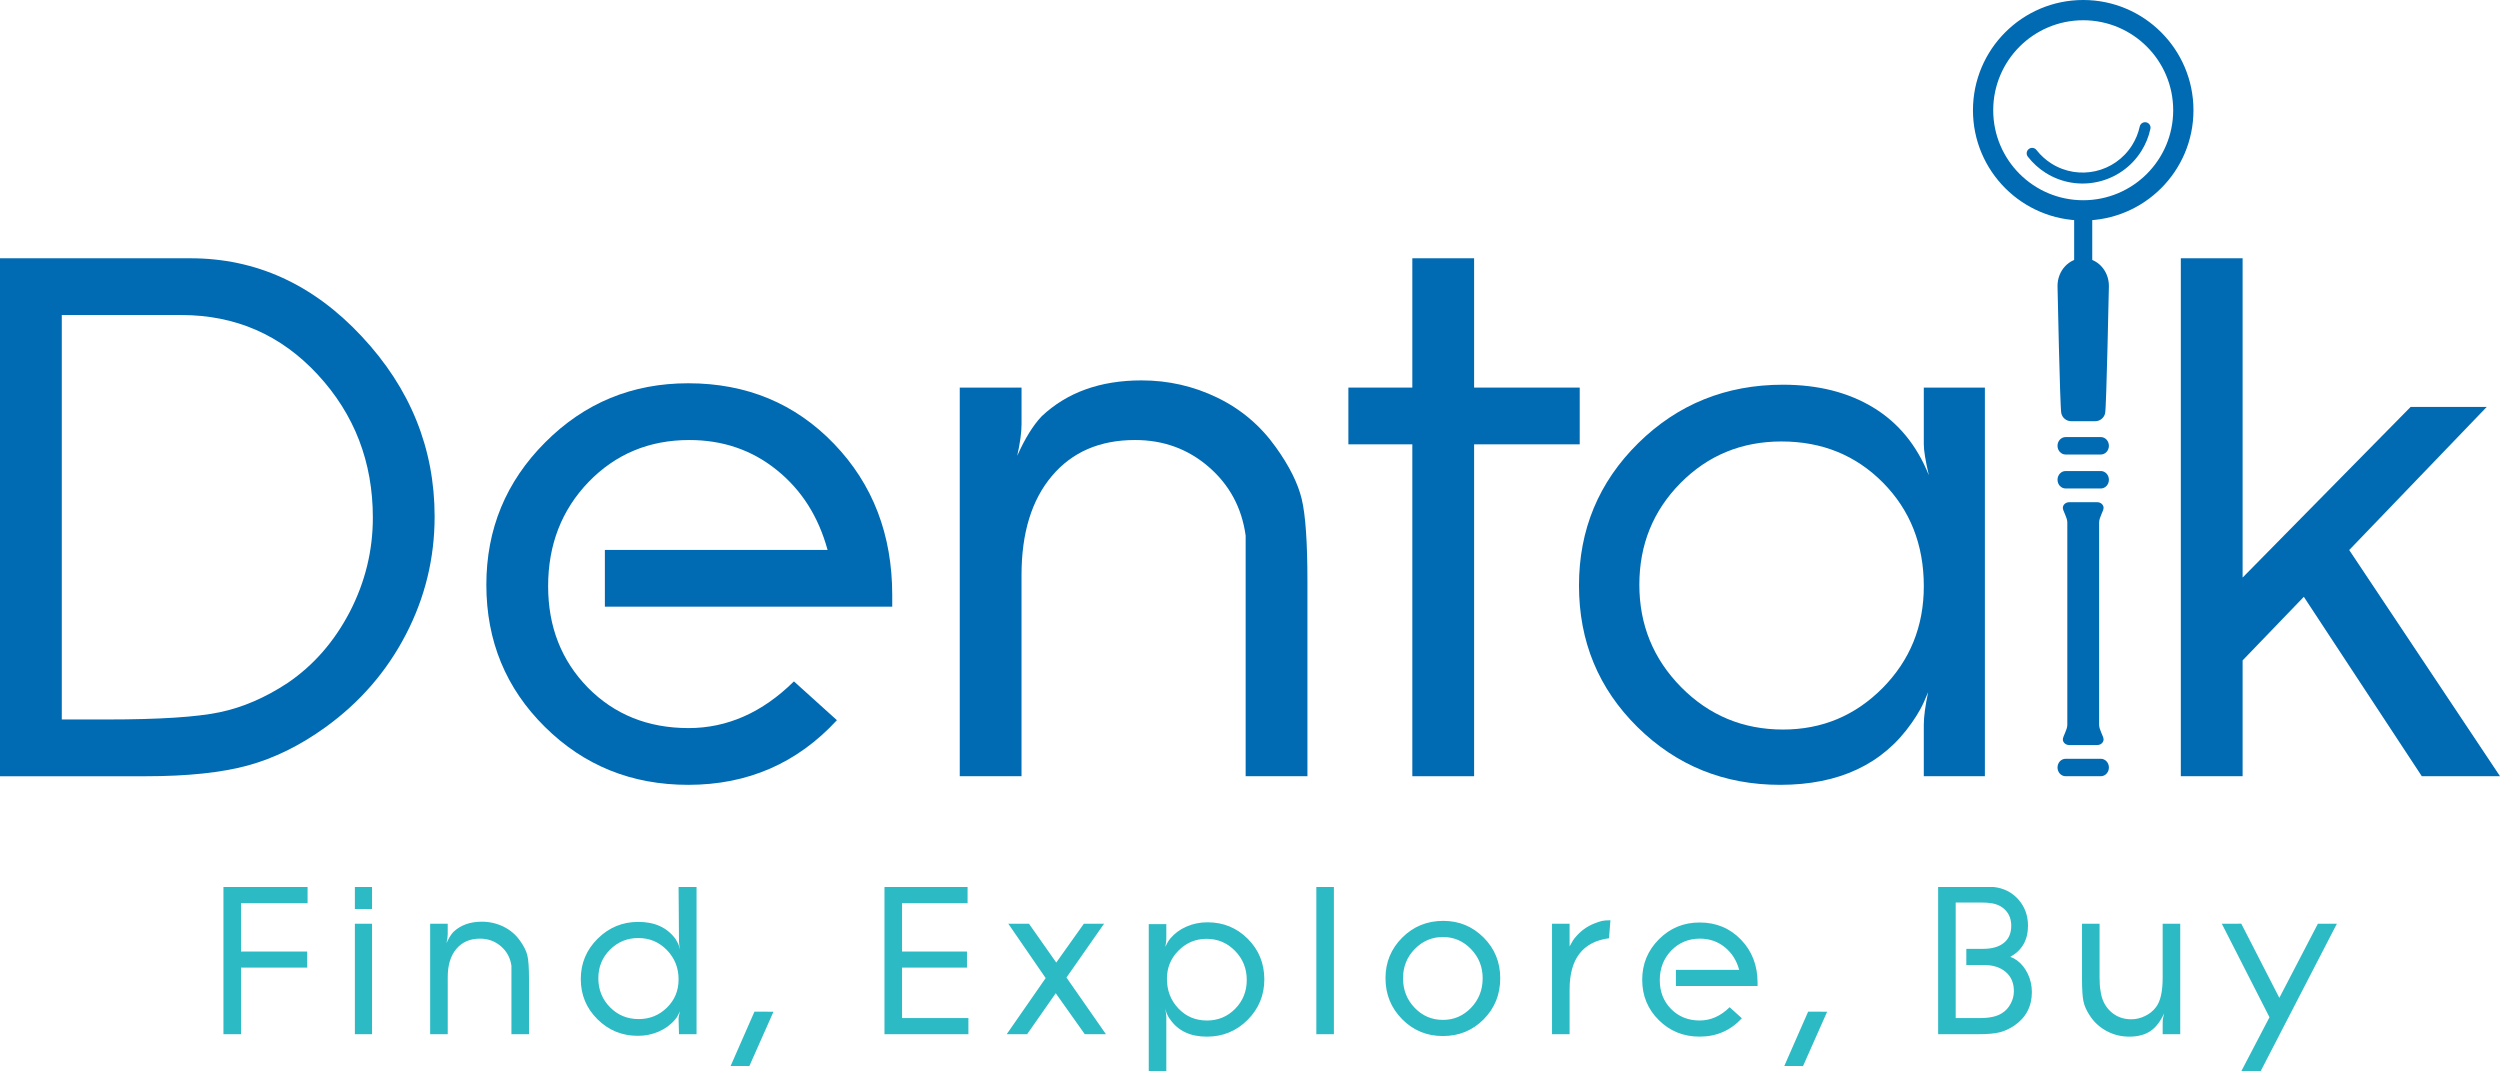
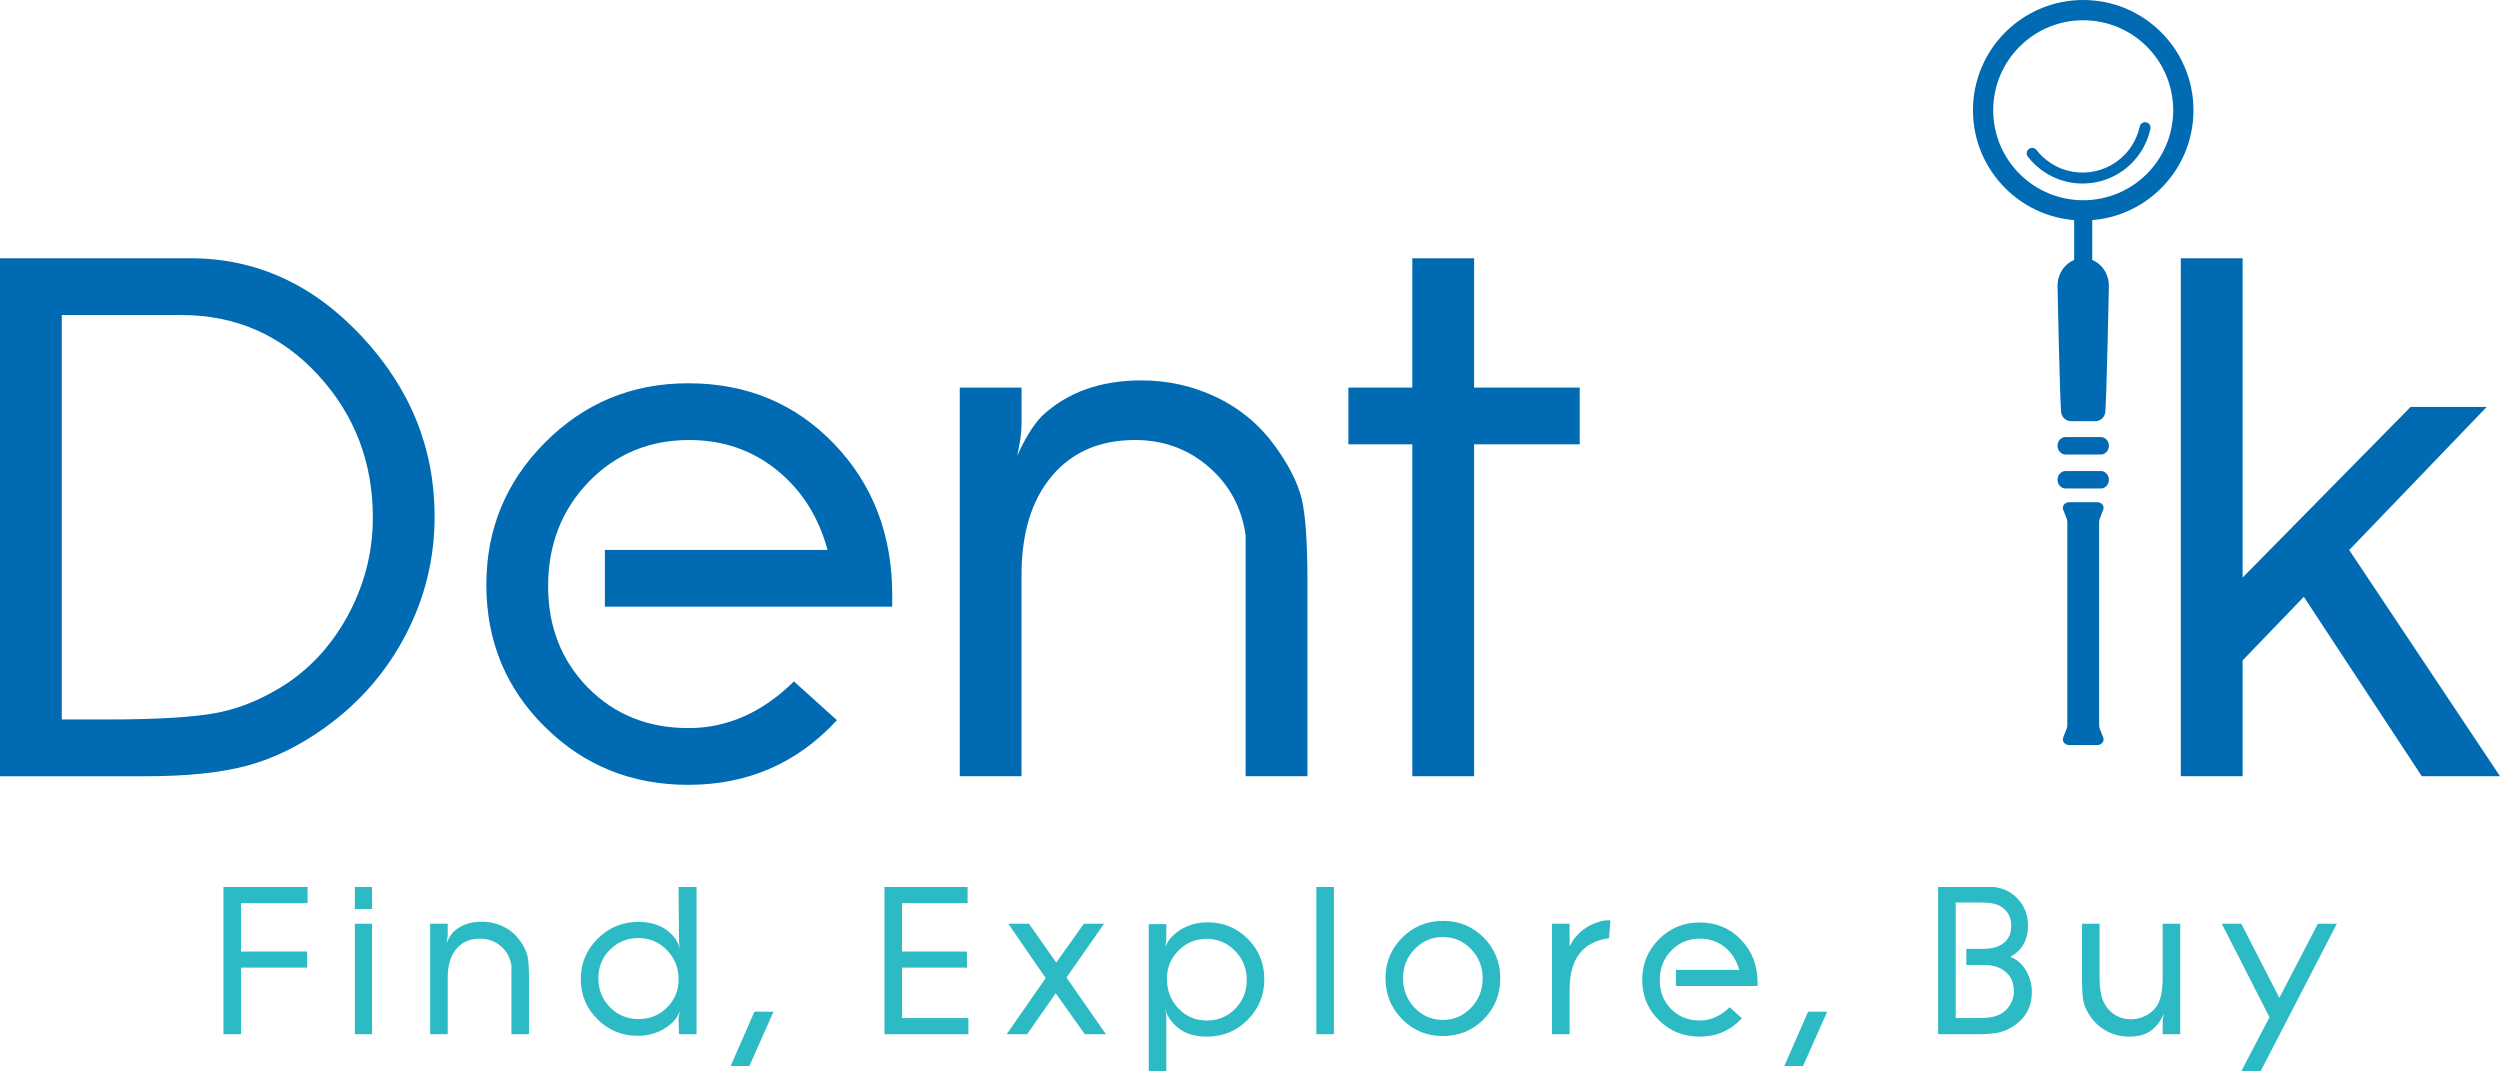
<svg xmlns="http://www.w3.org/2000/svg" xml:space="preserve" width="3.5in" height="1.5in" version="1.1" style="shape-rendering:geometricPrecision; text-rendering:geometricPrecision; image-rendering:optimizeQuality; fill-rule:evenodd; clip-rule:evenodd" viewBox="0 0 3063.64 1312.99">
  <defs>
    <style type="text/css">
   
    .fil1 {fill:#006AB3;fill-rule:nonzero}
    .fil0 {fill:#2CBAC4;fill-rule:nonzero}
   
  </style>
  </defs>
  <g id="Layer_x0020_1">
    <path class="fil0" d="M273.82 1267.36l0 -180.41 103.1 0 0 19.77 -81.57 0 0 59.3 81.07 0 0 19.77 -81.07 0 0 81.57 -21.52 0zm161.06 0l0 -135.37 21.02 0 0 135.37 -21.02 0zm0 -153.39l0 -27.02 21.02 0 0 27.02 -21.02 0zm92.25 153.39l0 -135.37 21.52 0 0 12.76c0,2.83 -0.5,6.5 -1.5,11.01 2.67,-6.01 5.51,-10.59 8.51,-13.76 8.84,-8.34 20.43,-12.51 34.78,-12.51 9.34,0 18.14,2 26.4,6 8.25,4 15.05,9.76 20.39,17.27 4.67,6.51 7.67,12.51 9.01,18.02 1.34,5.5 2.01,15.09 2.01,28.77l0 67.81 -21.52 0 0 -68.06 0 -15.77c-1.34,-9.67 -5.63,-17.64 -12.84,-23.89 -7.21,-6.25 -15.77,-9.38 -25.69,-9.38 -12.26,0 -21.9,4.17 -28.94,12.51 -7.05,8.34 -10.59,19.85 -10.59,34.52l0 70.06 -21.52 0zm306.44 -103.34c-1,-4.34 -1.5,-7.76 -1.5,-10.26l-0.5 -66.81 22.02 0 0 180.41 -21.52 0 -0.5 -18.52c0,-2.54 0.58,-5.71 1.75,-9.51 -1.5,3 -2.62,5.13 -3.33,6.38 -0.75,1.25 -1.71,2.54 -2.88,3.88 -5.17,6.17 -11.77,11.01 -19.73,14.51 -8.01,3.5 -16.59,5.26 -25.72,5.26 -19.31,0 -35.83,-6.75 -49.46,-20.27 -13.64,-13.51 -20.48,-29.94 -20.48,-49.29 0,-19.35 6.92,-35.87 20.73,-49.54 13.81,-13.68 30.41,-20.52 49.71,-20.52 20.31,0 35.54,7.01 45.71,21.02 1.33,2.17 2.34,3.96 3,5.38 0.67,1.42 1.59,4.05 2.71,7.88zm-51.42 -14.51c-13.55,0 -25.1,4.76 -34.61,14.26 -9.56,9.51 -14.31,21.19 -14.31,35.03 0,14.02 4.75,25.86 14.31,35.53 9.5,9.68 21.22,14.51 35.11,14.51 13.56,0 25.11,-4.67 34.61,-14.01 9.56,-9.34 14.31,-20.85 14.31,-34.53 0,-14.18 -4.75,-26.19 -14.31,-36.03 -9.51,-9.84 -21.22,-14.76 -35.11,-14.76zm113.19 156.8l29.23 -66.6 23.27 0.12 -29.53 66.56 -22.98 -0.09zm188.54 -38.95l0 -180.41 101.84 0 0 19.77 -80.32 0 0 59.3 79.57 0 0 19.77 -79.57 0 0 61.8 81.33 0 0 19.77 -102.85 0zm149.8 0l47.75 -68.77 -45.79 -66.6 25.32 0 33.44 47.58 33.82 -47.58 24.77 -0.04 -46.08 65.97 48.37 69.44 -25.94 -0.04 -35.57 -50.17 -35.07 50.21 -25.02 0zm174.07 45.54l0 -180.41 21.52 0 0 18.02c0,2.75 -0.41,6 -1.25,9.76 2,-4.34 4.04,-7.76 6.21,-10.26 5.17,-6.17 11.75,-11.01 19.73,-14.51 8.01,-3.5 16.59,-5.26 25.72,-5.26 19.48,0 35.99,6.76 49.46,20.31 13.47,13.51 20.23,30.07 20.23,49.63 0,19.39 -6.84,35.95 -20.48,49.62 -13.64,13.72 -30.32,20.56 -49.96,20.56 -20.3,0 -35.36,-7.14 -45.2,-21.44 -1.17,-1.5 -2.25,-3.29 -3.25,-5.42 -1.01,-2.08 -1.92,-4.67 -2.71,-7.67 1,4.34 1.5,7.8 1.5,10.3l0 66.77 -21.52 0zm70.82 -162.39c-13.35,0 -24.77,4.75 -34.29,14.31 -9.51,9.51 -14.26,21.06 -14.26,34.61 0,14.39 4.67,26.53 14.01,36.37 9.34,9.88 21.02,14.8 35.03,14.8 13.67,0 25.23,-4.79 34.65,-14.43 9.42,-9.59 14.14,-21.36 14.14,-35.24 0,-14.05 -4.79,-25.98 -14.39,-35.74 -9.59,-9.8 -21.22,-14.68 -34.9,-14.68zm134.53 116.85l0 -180.41 21.52 0 0 180.41 -21.52 0zm84.75 -68.56c0,-19.51 6.84,-36.11 20.52,-49.79 13.68,-13.67 30.44,-20.52 50.29,-20.52 19.35,0 35.83,6.8 49.42,20.39 13.59,13.6 20.39,30.24 20.39,49.92 0,19.85 -6.76,36.62 -20.27,50.29 -13.51,13.68 -30.19,20.52 -50.04,20.52 -19.68,0 -36.32,-6.88 -49.91,-20.65 -13.6,-13.76 -20.39,-30.48 -20.39,-50.17zm70.43 -50.54c-13.47,0 -24.98,4.92 -34.57,14.73 -9.55,9.8 -14.35,21.72 -14.35,35.82 0,14.27 4.76,26.31 14.22,36.2 9.51,9.88 21.06,14.84 34.69,14.84 13.47,0 24.94,-4.96 34.45,-14.84 9.47,-9.89 14.22,-21.93 14.22,-36.2 0,-13.93 -4.75,-25.82 -14.22,-35.7 -9.51,-9.88 -20.98,-14.85 -34.45,-14.85zm133.66 119.11l0 -135.37 21.52 0 0 27.78c1.67,-3.17 3.09,-5.63 4.21,-7.38 1.17,-1.75 2.59,-3.55 4.26,-5.38 6.13,-6.84 13.34,-11.92 21.64,-15.26 3.84,-1.5 6.96,-2.54 9.35,-3.13 2.41,-0.58 5.97,-0.88 10.59,-0.88l-1.74 22.02c-32.2,4.34 -48.3,25.27 -48.3,62.81l0 54.8 -21.52 0zm251.89 -59.05l-100.09 0 0 -19.77 77.57 0c-3.17,-11.59 -9.05,-20.89 -17.72,-27.86 -8.63,-6.96 -18.82,-10.42 -30.45,-10.42 -13.97,0 -25.65,4.88 -35.07,14.59 -9.38,9.76 -14.09,21.86 -14.09,36.32 0,14.14 4.62,25.9 13.85,35.32 9.25,9.38 20.93,14.09 35.06,14.09 13.47,0 25.73,-5.42 36.71,-16.26l14.97 13.51c-13.85,15.02 -31.11,22.52 -51.8,22.52 -19.68,0 -36.32,-6.72 -49.92,-20.19 -13.59,-13.43 -20.39,-29.94 -20.39,-49.5 0,-19.39 6.84,-35.95 20.52,-49.62 13.68,-13.72 30.28,-20.56 49.79,-20.56 20.35,0 37.28,7.05 50.79,21.1 13.52,14.05 20.27,31.61 20.27,52.71l0 4zm32.74 98l29.24 -66.6 23.27 0.12 -29.52 66.56 -22.98 -0.09zm188.54 -38.95l0 -180.41 49.3 0 18.51 0c12.51,1.33 22.69,6.47 30.53,15.35 7.84,8.88 11.76,19.6 11.76,32.15 0,17.43 -7.25,30.15 -21.77,38.2 2,0.67 3.5,1.29 4.5,1.87 1,0.59 2.25,1.38 3.75,2.38 5.5,4 9.92,9.47 13.26,16.43 3.34,6.92 5.01,14.39 5.01,22.39 0,17.56 -7.18,31.24 -21.52,41.12 -6,4.01 -12.06,6.75 -18.14,8.26 -6.09,1.5 -14.64,2.25 -25.65,2.25l-49.55 0zm21.52 -161.39l0 141.62 30.03 0c11.67,0 20.59,-2 26.77,-6.05 4.34,-2.67 7.84,-6.46 10.5,-11.43 2.67,-4.92 4.01,-10.09 4.01,-15.43 0,-10.05 -3.34,-17.93 -10.01,-23.6 -6.67,-5.71 -15.68,-8.55 -27.02,-8.55l-21.26 0 0 -19.76 20.52 0c11.01,0 19.52,-2.46 25.52,-7.34 6.01,-4.88 9.01,-11.84 9.01,-20.94 0,-7.25 -2.08,-13.3 -6.25,-18.18 -4.17,-4.88 -9.92,-8.01 -17.27,-9.34 -3.83,-0.67 -8.58,-1 -14.26,-1l-30.28 0zm255.39 135.87c-4.5,9.92 -10.09,17.14 -16.76,21.68 -6.68,4.55 -15.35,6.84 -26.03,6.84 -10.01,0 -19.31,-2.34 -27.9,-7.01 -8.59,-4.67 -15.47,-11.05 -20.64,-19.22 -3.84,-5.84 -6.34,-11.51 -7.51,-17.1 -1.16,-5.59 -1.75,-14.47 -1.75,-26.61l0 -68.43 21.51 0 0 65.43c0,2.79 0.09,5.76 0.25,8.84 0.17,3.09 0.5,5.88 1,8.38 1.34,10.3 5.47,18.64 12.31,24.94 6.88,6.34 15.3,9.51 25.36,9.51 5.67,0 11.29,-1.33 16.8,-4 5.54,-2.67 9.97,-6.26 13.3,-10.72 5.55,-7.01 8.3,-19.14 8.3,-36.45l0 -65.93 21.52 0 0 135.37 -21.52 0 0 -14.26c0,-1.5 0.08,-2.88 0.21,-4.13 0.17,-1.25 0.67,-3.63 1.54,-7.13zm70.73 -109.85l23.86 -0.04 46.62 90.91 47.25 -90.87 23.23 0.04 -93.54 180.95 -23.65 -0.08 34.65 -66.31 -58.43 -114.6z" />
    <g id="_1733812970176">
      <polygon class="fil1" points="2672.5,951.23 2672.5,316.51 2748.22,316.51 2748.22,707.79 2954.13,498.65 3047.39,498.65 2878.85,674.03 3063.64,951.23 2967.82,951.23 2823.24,731.36 2748.22,809.29 2748.22,951.23 " />
-       <path class="fil1" d="M2363.71 582.37c-4.11,-17.61 -6.17,-30.23 -6.17,-37.86l0 -69.55 74.84 0 0 476.26 -74.84 0 0 -63.38c0,-9.39 1.76,-22.6 5.29,-39.62 -3.53,8.8 -6.75,15.85 -9.68,21.13 -2.93,5.28 -6.46,10.86 -10.57,16.73 -35.21,50.47 -88.91,75.71 -161.1,75.71 -68.67,0 -126.92,-23.63 -174.75,-70.72 -47.83,-47.25 -71.75,-105.05 -71.75,-173.57 0,-68.52 24.21,-126.62 72.62,-174.45 48.42,-47.69 107.55,-71.6 177.39,-71.6 42.84,0 79.68,9.24 110.49,27.88 30.81,18.64 53.55,46.36 68.23,83.05zm-180.47 -41.38c-49.01,0 -90.23,17.02 -123.83,50.92 -33.6,34.04 -50.47,75.56 -50.47,124.71 0,49.15 17.17,90.97 51.35,125.6 34.18,34.48 75.7,51.8 124.71,51.8 47.84,0 88.48,-17.02 122.08,-50.92 33.6,-34.04 50.47,-75.56 50.47,-124.71 0,-50.91 -16.72,-93.17 -50.03,-126.92 -33.3,-33.6 -74.68,-50.47 -124.28,-50.47z" />
      <polygon class="fil1" points="1652.39,544.51 1652.39,474.97 1730.75,474.97 1730.75,316.51 1806.45,316.51 1806.45,474.97 1935.87,474.97 1935.87,544.51 1806.45,544.51 1806.45,951.23 1730.75,951.23 1730.75,544.51 " />
      <path class="fil1" d="M1176.13 951.23l0 -476.26 75.72 0 0 44.9c0,9.98 -1.76,22.89 -5.29,38.73 9.39,-21.13 19.37,-37.27 29.93,-48.42 31.1,-29.35 71.89,-44.02 122.36,-44.02 32.87,0 63.83,7.04 92.88,21.13 29.04,14.08 52.96,34.33 71.74,60.74 16.44,22.89 27,44.02 31.69,63.38 4.69,19.37 7.04,53.12 7.04,101.24l0 238.57 -75.71 0 0 -239.45 0 -55.46c-4.69,-34.04 -19.81,-62.07 -45.19,-84.08 -25.38,-22 -55.46,-33.01 -90.39,-33.01 -43.13,0 -77.03,14.67 -101.82,44.02 -24.8,29.34 -37.27,69.84 -37.27,121.49l0 246.49 -75.72 0z" />
      <path class="fil1" d="M1093.39 743.47l-352.14 0 0 -69.55 272.91 0c-11.16,-40.79 -31.84,-73.51 -62.36,-98.01 -30.37,-24.51 -66.17,-36.68 -107.1,-36.68 -49.16,0 -90.24,17.17 -123.39,51.35 -33.01,34.33 -49.6,76.88 -49.6,127.79 0,49.74 16.29,91.11 48.71,124.28 32.57,33.01 73.65,49.59 123.39,49.59 47.39,0 90.53,-19.08 129.12,-57.22l52.67 47.54c-48.71,52.82 -109.45,79.23 -182.23,79.23 -69.26,0 -127.8,-23.63 -175.63,-71.02 -47.82,-47.24 -71.74,-105.35 -71.74,-174.16 0,-68.22 24.06,-126.47 72.19,-174.6 48.12,-48.27 106.52,-72.33 175.19,-72.33 71.6,0 131.17,24.8 178.71,74.24 47.54,49.45 71.31,111.22 71.31,185.46l0 14.09z" />
      <path class="fil1" d="M-0 951.23l0 -634.72 141.74 0 91.55 0c80.4,0 150.39,31.84 209.96,95.67 59.57,63.68 89.36,137.33 89.36,220.82 0,51.06 -11.73,99.33 -35.22,144.52 -23.48,45.34 -56.34,83.19 -98.59,113.71 -31.11,22.45 -62.8,38 -95.08,46.81 -32.28,8.8 -73.95,13.21 -125.01,13.21l-178.71 0zm75.71 -565.17l0 495.63 55.61 0c63.53,0 109.45,-2.94 137.63,-8.8 28.31,-5.87 56.19,-17.9 83.77,-36.1 31.84,-21.71 57.08,-50.77 76.01,-87.15 18.78,-36.39 28.18,-74.83 28.18,-115.33 0,-68.08 -22.45,-126.47 -67.49,-175.19 -45.04,-48.71 -100.8,-73.07 -167.27,-73.07l-89.94 0 -56.49 0z" />
      <polygon class="fil1" points="2541.79,345.89 2541.79,250.3 2563.96,250.3 2563.96,345.89 " />
      <path class="fil1" d="M2687.99 135.1c0,37.3 -15.13,71.08 -39.58,95.53 -24.45,24.44 -58.23,39.57 -95.53,39.57 -37.31,0 -71.08,-15.13 -95.53,-39.57 -24.45,-24.45 -39.58,-58.23 -39.58,-95.53 0,-37.3 15.13,-71.08 39.58,-95.53 24.45,-24.45 58.22,-39.58 95.53,-39.58 37.3,0 71.08,15.13 95.53,39.58 24.45,24.45 39.58,58.23 39.58,95.53zm-57.13 77.98c19.95,-19.95 32.3,-47.52 32.3,-77.98 0,-30.45 -12.34,-58.02 -32.3,-77.98 -19.96,-19.96 -47.53,-32.3 -77.98,-32.3 -30.45,0 -58.03,12.34 -77.98,32.3 -19.95,19.95 -32.3,47.53 -32.3,77.98 0,30.45 12.35,58.02 32.3,77.98 19.95,19.95 47.53,32.3 77.98,32.3 30.45,0 58.02,-12.34 77.98,-32.3z" />
      <path class="fil1" d="M2622.17 155.04c0.79,-3.6 4.35,-5.9 7.95,-5.12 3.61,0.79 5.91,4.35 5.11,7.95 -1.06,4.88 -2.53,9.63 -4.38,14.16 -1.89,4.61 -4.15,9.03 -6.76,13.17 -12.5,19.85 -31.9,32.77 -53.1,37.59 -21.2,4.82 -44.27,1.55 -64.12,-10.96 -4.15,-2.61 -8.1,-5.62 -11.78,-8.96 -3.63,-3.28 -7.01,-6.94 -10.07,-10.88 -2.27,-2.91 -1.73,-7.11 1.18,-9.38 2.92,-2.27 7.11,-1.73 9.38,1.18 2.53,3.26 5.38,6.33 8.49,9.15 3.04,2.75 6.39,5.29 9.95,7.54 16.73,10.53 36.16,13.28 54,9.23 17.84,-4.05 34.18,-14.93 44.71,-31.66 2.25,-3.57 4.16,-7.31 5.73,-11.1 1.59,-3.87 2.83,-7.89 3.7,-11.91z" />
      <path class="fil1" d="M2574.46 556.99l-43.16 0c-5.47,0 -9.9,-4.78 -9.9,-10.69 0,-5.9 4.44,-10.68 9.9,-10.68l43.16 0c5.48,0 9.91,4.78 9.91,10.68 0,5.9 -4.44,10.69 -9.91,10.69z" />
      <path class="fil1" d="M2572.38 888.35l0 -248.23c0,-6.01 5.47,-13.96 5.47,-17.78 0,-3.81 -3.51,-6.91 -7.85,-6.91l-34.22 0c-4.34,0 -7.85,3.09 -7.85,6.91 0,3.82 5.47,11.77 5.47,17.78l0 248.23c0,6 -5.47,13.96 -5.47,17.77 0,3.82 3.51,6.91 7.85,6.91l34.22 0c4.34,0 7.85,-3.09 7.85,-6.91 0,-3.81 -5.47,-11.77 -5.47,-17.77z" />
      <path class="fil1" d="M2584.36 350.39c0,-18.76 -14.09,-33.97 -31.48,-33.97l0 0c-17.39,0 -31.48,15.21 -31.48,33.97 0,0 2.99,147.66 4.59,155.74 1.17,5.96 6.37,10.01 12.02,10.01l29.74 0c5.66,0 10.85,-4.05 12.03,-10.01 1.59,-8.08 4.58,-155.74 4.58,-155.74z" />
-       <path class="fil1" d="M2531.3 929.86l43.16 0c5.48,0 9.91,4.78 9.91,10.68 0,5.9 -4.44,10.68 -9.91,10.68l-43.16 0c-5.47,0 -9.9,-4.78 -9.9,-10.68 0,-5.9 4.44,-10.68 9.9,-10.68z" />
      <path class="fil1" d="M2574.46 598.61l-43.16 0c-5.47,0 -9.9,-4.78 -9.9,-10.69 0,-5.9 4.44,-10.68 9.9,-10.68l43.16 0c5.48,0 9.91,4.78 9.91,10.68 0,5.91 -4.44,10.69 -9.91,10.69z" />
    </g>
  </g>
</svg>